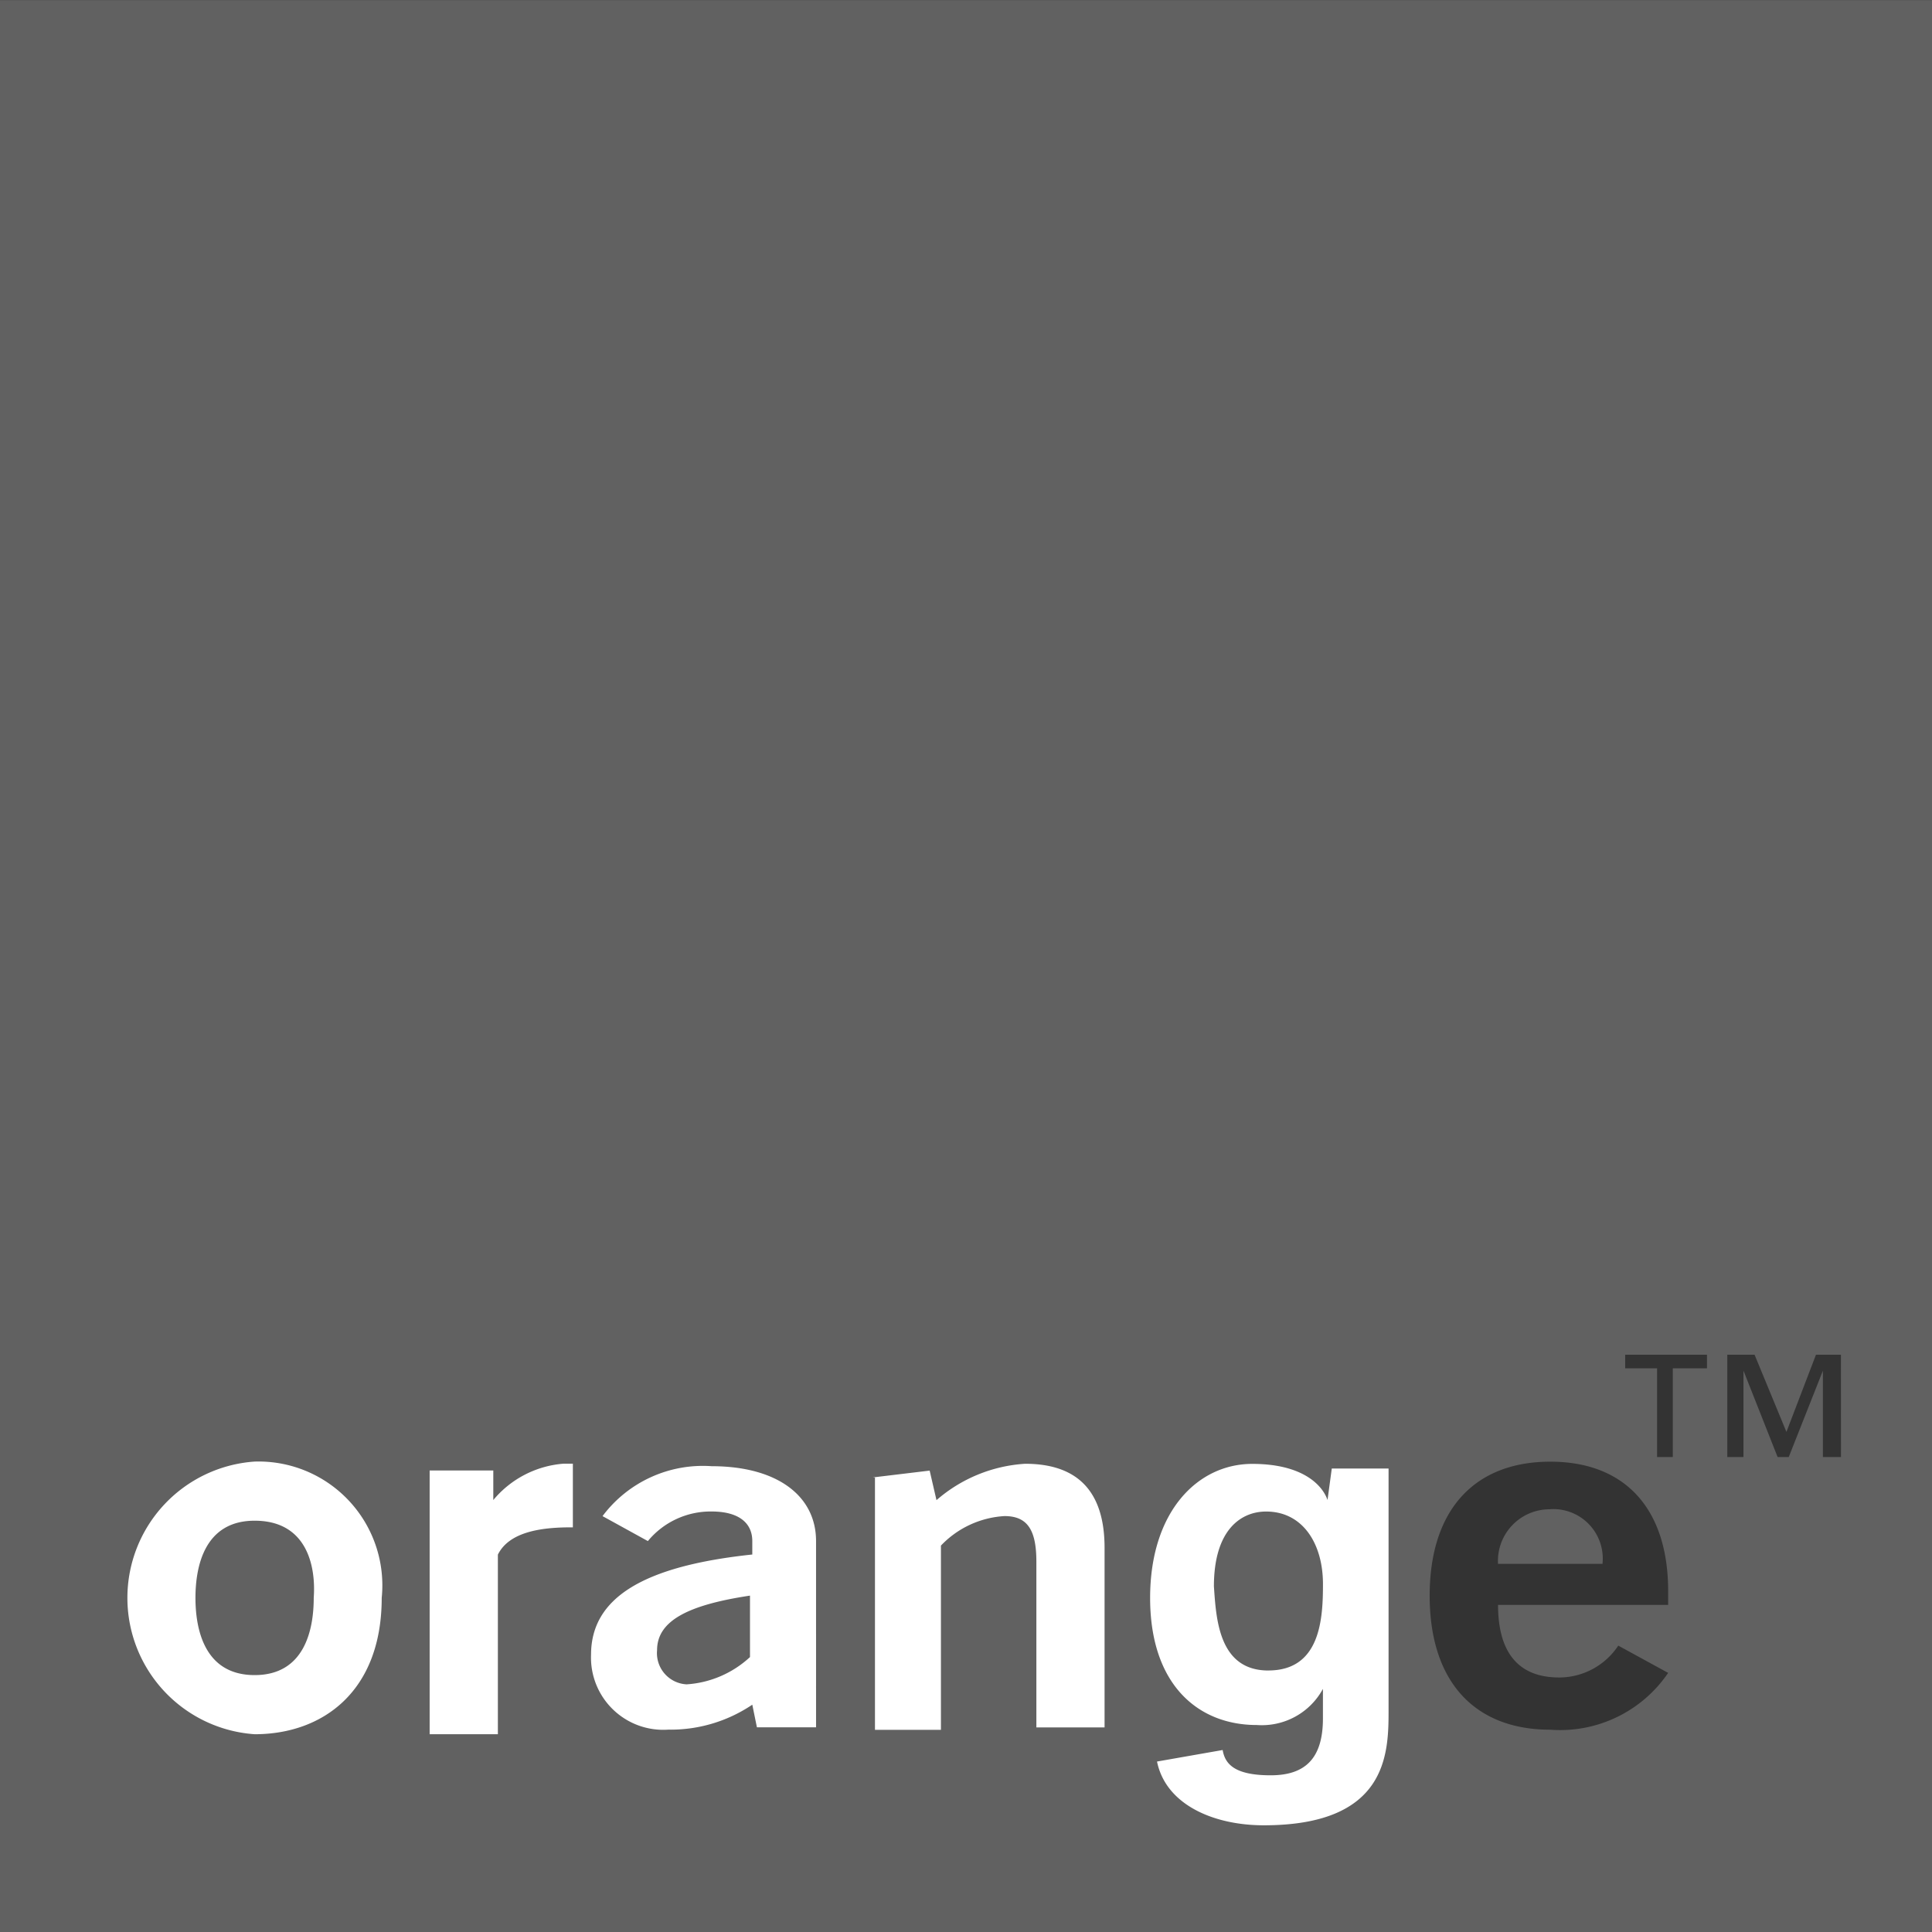
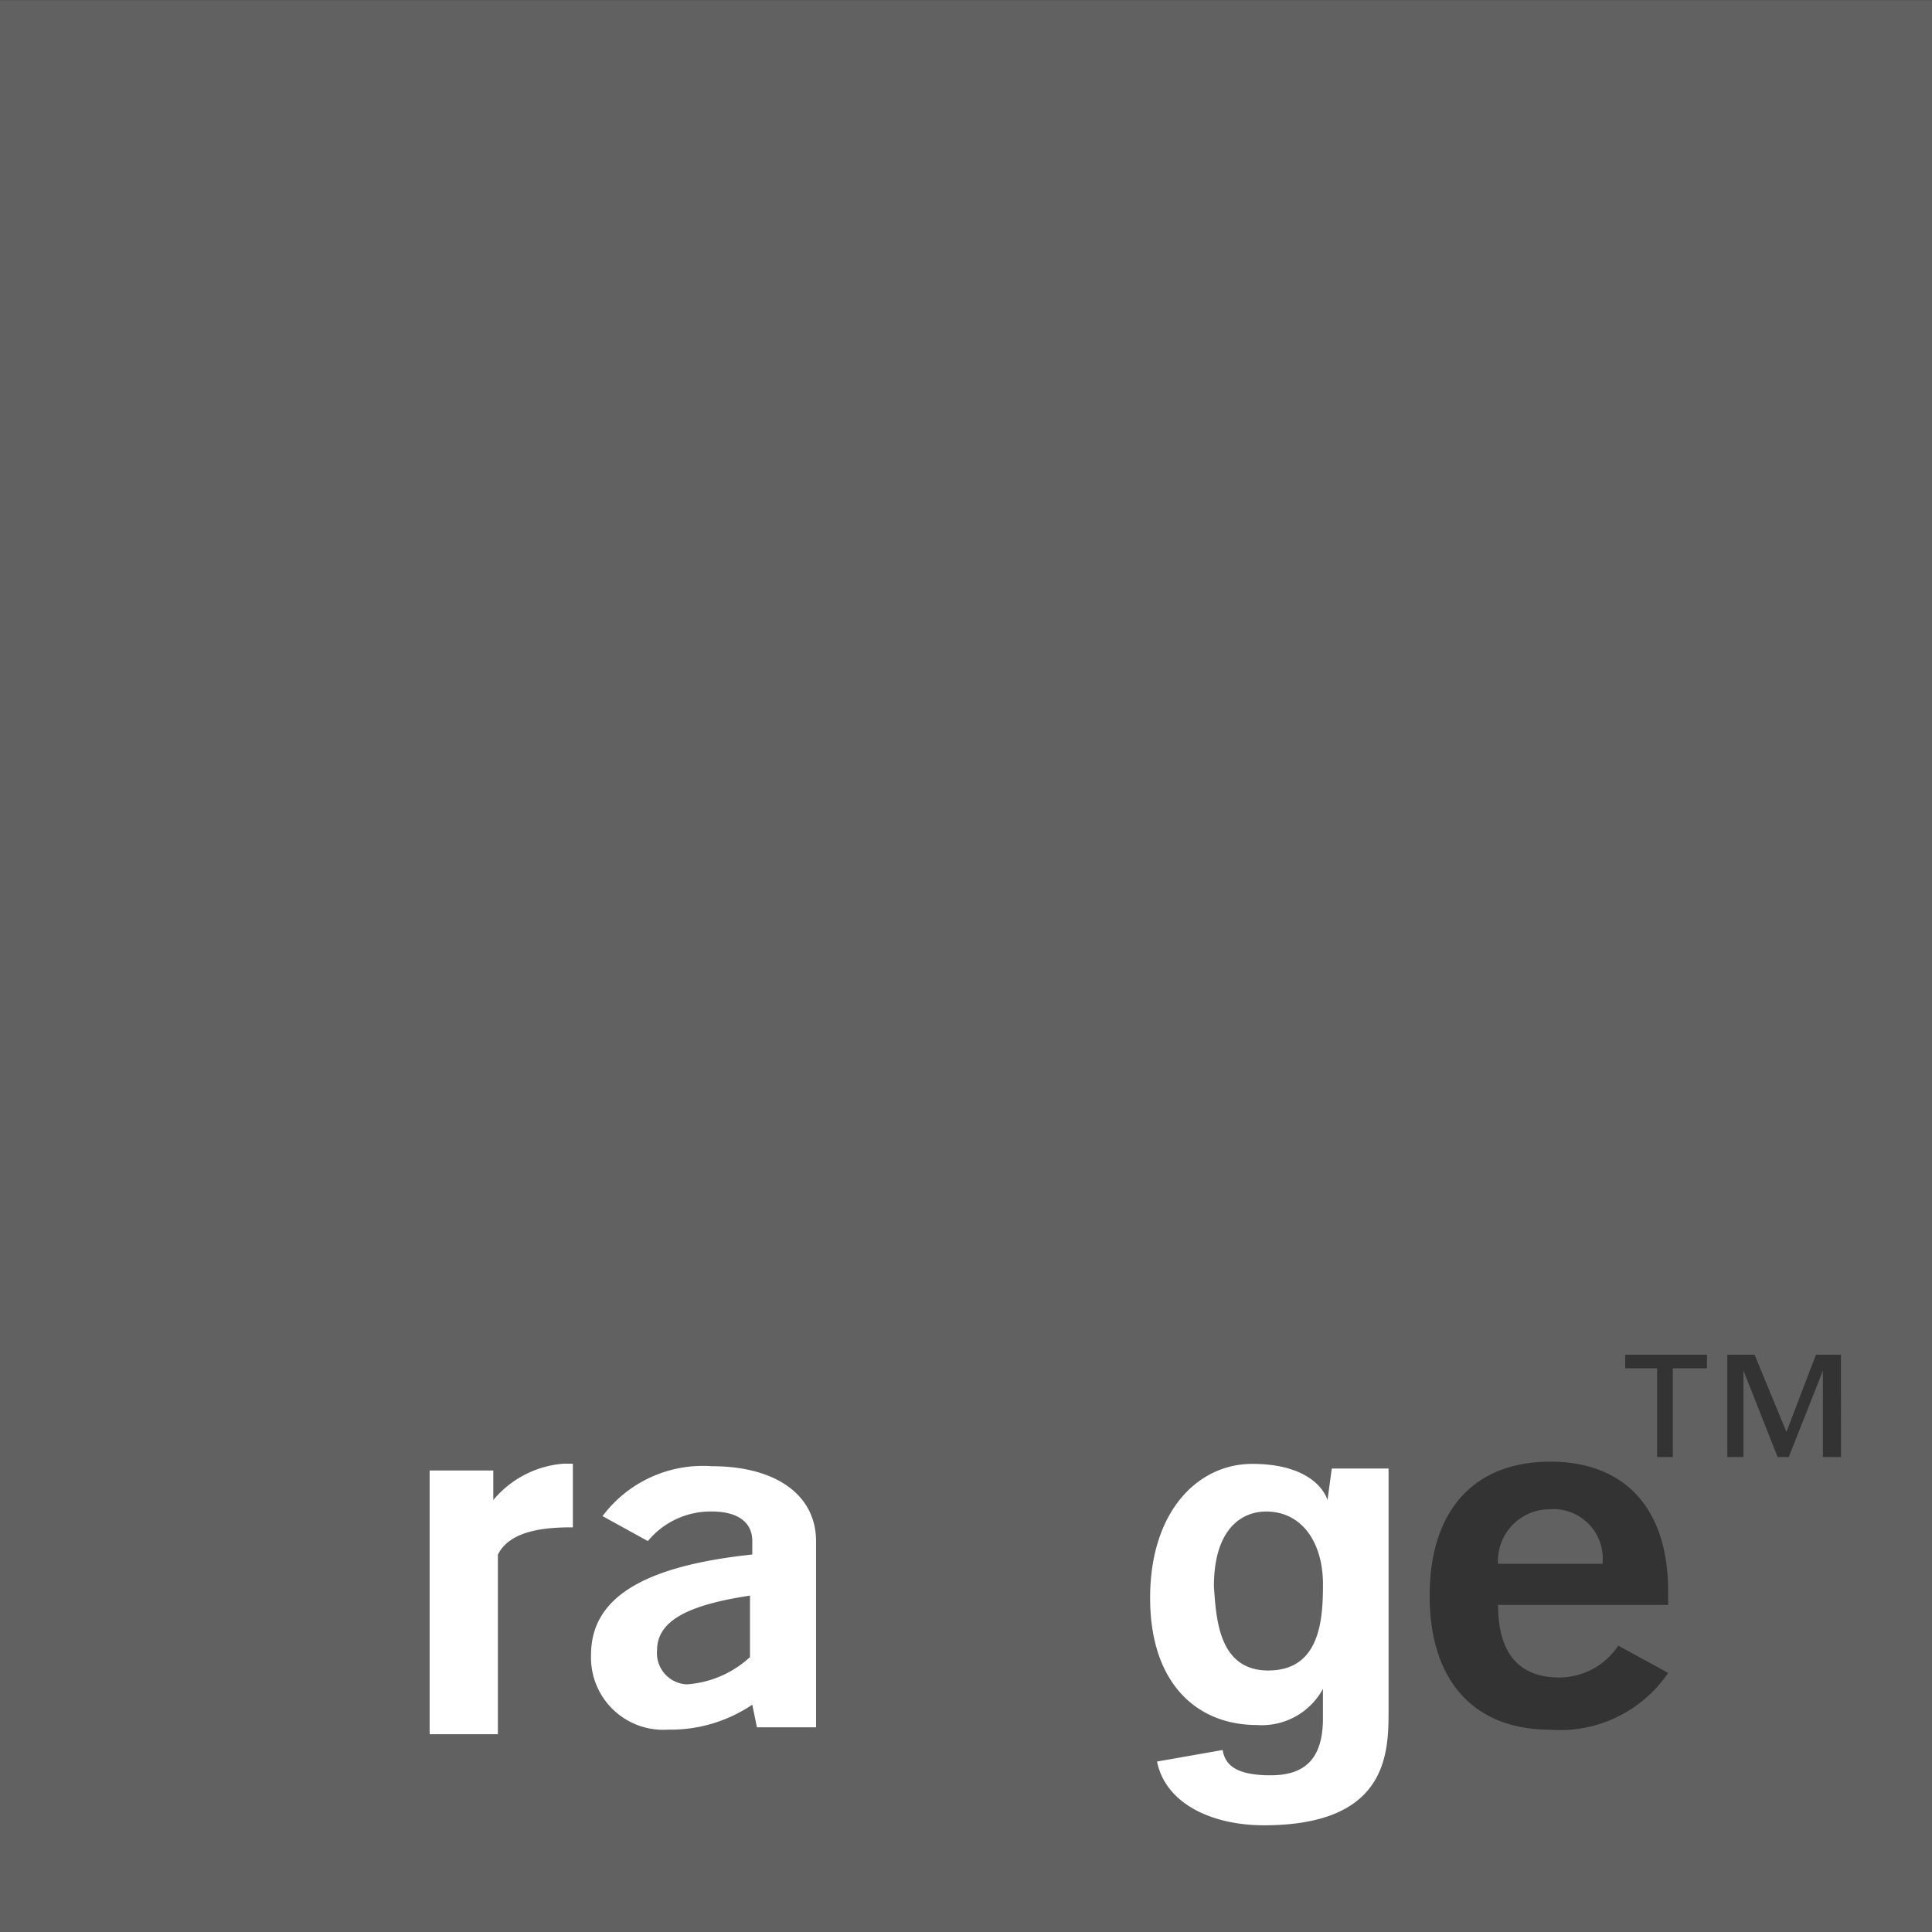
<svg xmlns="http://www.w3.org/2000/svg" width="53.484" height="53.484" viewBox="0 0 53.484 53.484">
  <rect x="0" y="0" width="53.484" height="53.484" fill="#333333" stroke="none" />
  <path d="M1298.712,393v53.484H1352.2V393Zm46.18,44.426h-4.709c0,1.318.563,2.009,1.69,2.009a1.961,1.961,0,0,0,1.638-.882l1.381.755a3.615,3.615,0,0,1-3.263,1.573c-2.084,0-3.339-1.318-3.339-3.71s1.255-3.71,3.339-3.71,3.263,1.318,3.263,3.583Zm1.075-6.549h-.947v2.456h-.435v-2.456h-.883V430.5h2.265Zm3.709,2.456h-.5v-2.392l-.946,2.392h-.308l-.945-2.392v2.392h-.448V430.5h.755l.882,2.137.818-2.137h.691Zm-8.047,1.446a1.43,1.43,0,0,0-1.447,1.51h2.892A1.369,1.369,0,0,0,1341.63,434.776Z" transform="translate(-1298.712 -392.997)" fill="#616161" fill-rule="evenodd" />
  <path d="M1317.44,431.177a3.471,3.471,0,0,0-3.019,1.382l1.255.691a2.252,2.252,0,0,1,1.764-.819c.755,0,1.127.319,1.127.819v.372c-3.019.319-4.464,1.2-4.464,2.775a2,2,0,0,0,2.137,2.073,4.042,4.042,0,0,0,2.327-.691l.128.627h1.637V433.25C1320.332,432,1319.258,431.177,1317.44,431.177Zm1.063,5.284a2.854,2.854,0,0,1-1.753.755.865.865,0,0,1-.819-.946c0-.819.872-1.254,2.572-1.51Z" transform="translate(-1297.741 -390.588)" fill="#fff" fill-rule="evenodd" />
-   <path d="M1321.442,431.492l1.572-.189.189.818a4.122,4.122,0,0,1,2.453-1.007c1.447,0,2.2.756,2.2,2.328v4.971h-1.888V433.82c0-.88-.252-1.258-.881-1.258a2.64,2.64,0,0,0-1.761.817v5.1H1321.5v-6.983Z" transform="translate(-1297.278 -390.592)" fill="#fff" fill-rule="evenodd" />
-   <path d="M1305.552,431.057a3.783,3.783,0,0,0,0,7.548c1.892,0,3.518-1.191,3.518-3.774A3.428,3.428,0,0,0,1305.552,431.057Zm1.636,3.774c0,.882-.254,2.137-1.636,2.137s-1.638-1.254-1.638-2.137.255-2.137,1.638-2.137C1307,432.694,1307.252,433.949,1307.188,434.831Z" transform="translate(-1298.503 -390.596)" fill="#fff" fill-rule="evenodd" />
  <path d="M1309.9,431.3h1.762v.818a2.81,2.81,0,0,1,1.951-1.007h.252v1.763h-.063c-.818,0-1.7.125-2.013.755V438.6H1309.9v-7.3Z" transform="translate(-1298.006 -390.592)" fill="#fff" fill-rule="evenodd" />
  <path d="M1333.691,431.245l-.118.872c-.126-.372-.638-1-2.083-1-1.511,0-2.828,1.318-2.828,3.71s1.317,3.519,2.954,3.519a1.925,1.925,0,0,0,1.83-1v.819c0,1.127-.511,1.573-1.447,1.573-1.009,0-1.264-.319-1.329-.7l-1.817.319c.245,1.2,1.573,1.765,2.955,1.765,3.4,0,3.455-1.956,3.455-3.147v-6.729Zm-1.755,5.592c-1.382,0-1.446-1.446-1.508-2.328,0-1.573.754-2.073,1.445-2.073,1.01,0,1.574.882,1.574,2.009C1333.447,435.391,1333.383,436.836,1331.936,436.836Z" transform="translate(-1296.823 -390.592)" fill="#fff" fill-rule="evenodd" />
</svg>